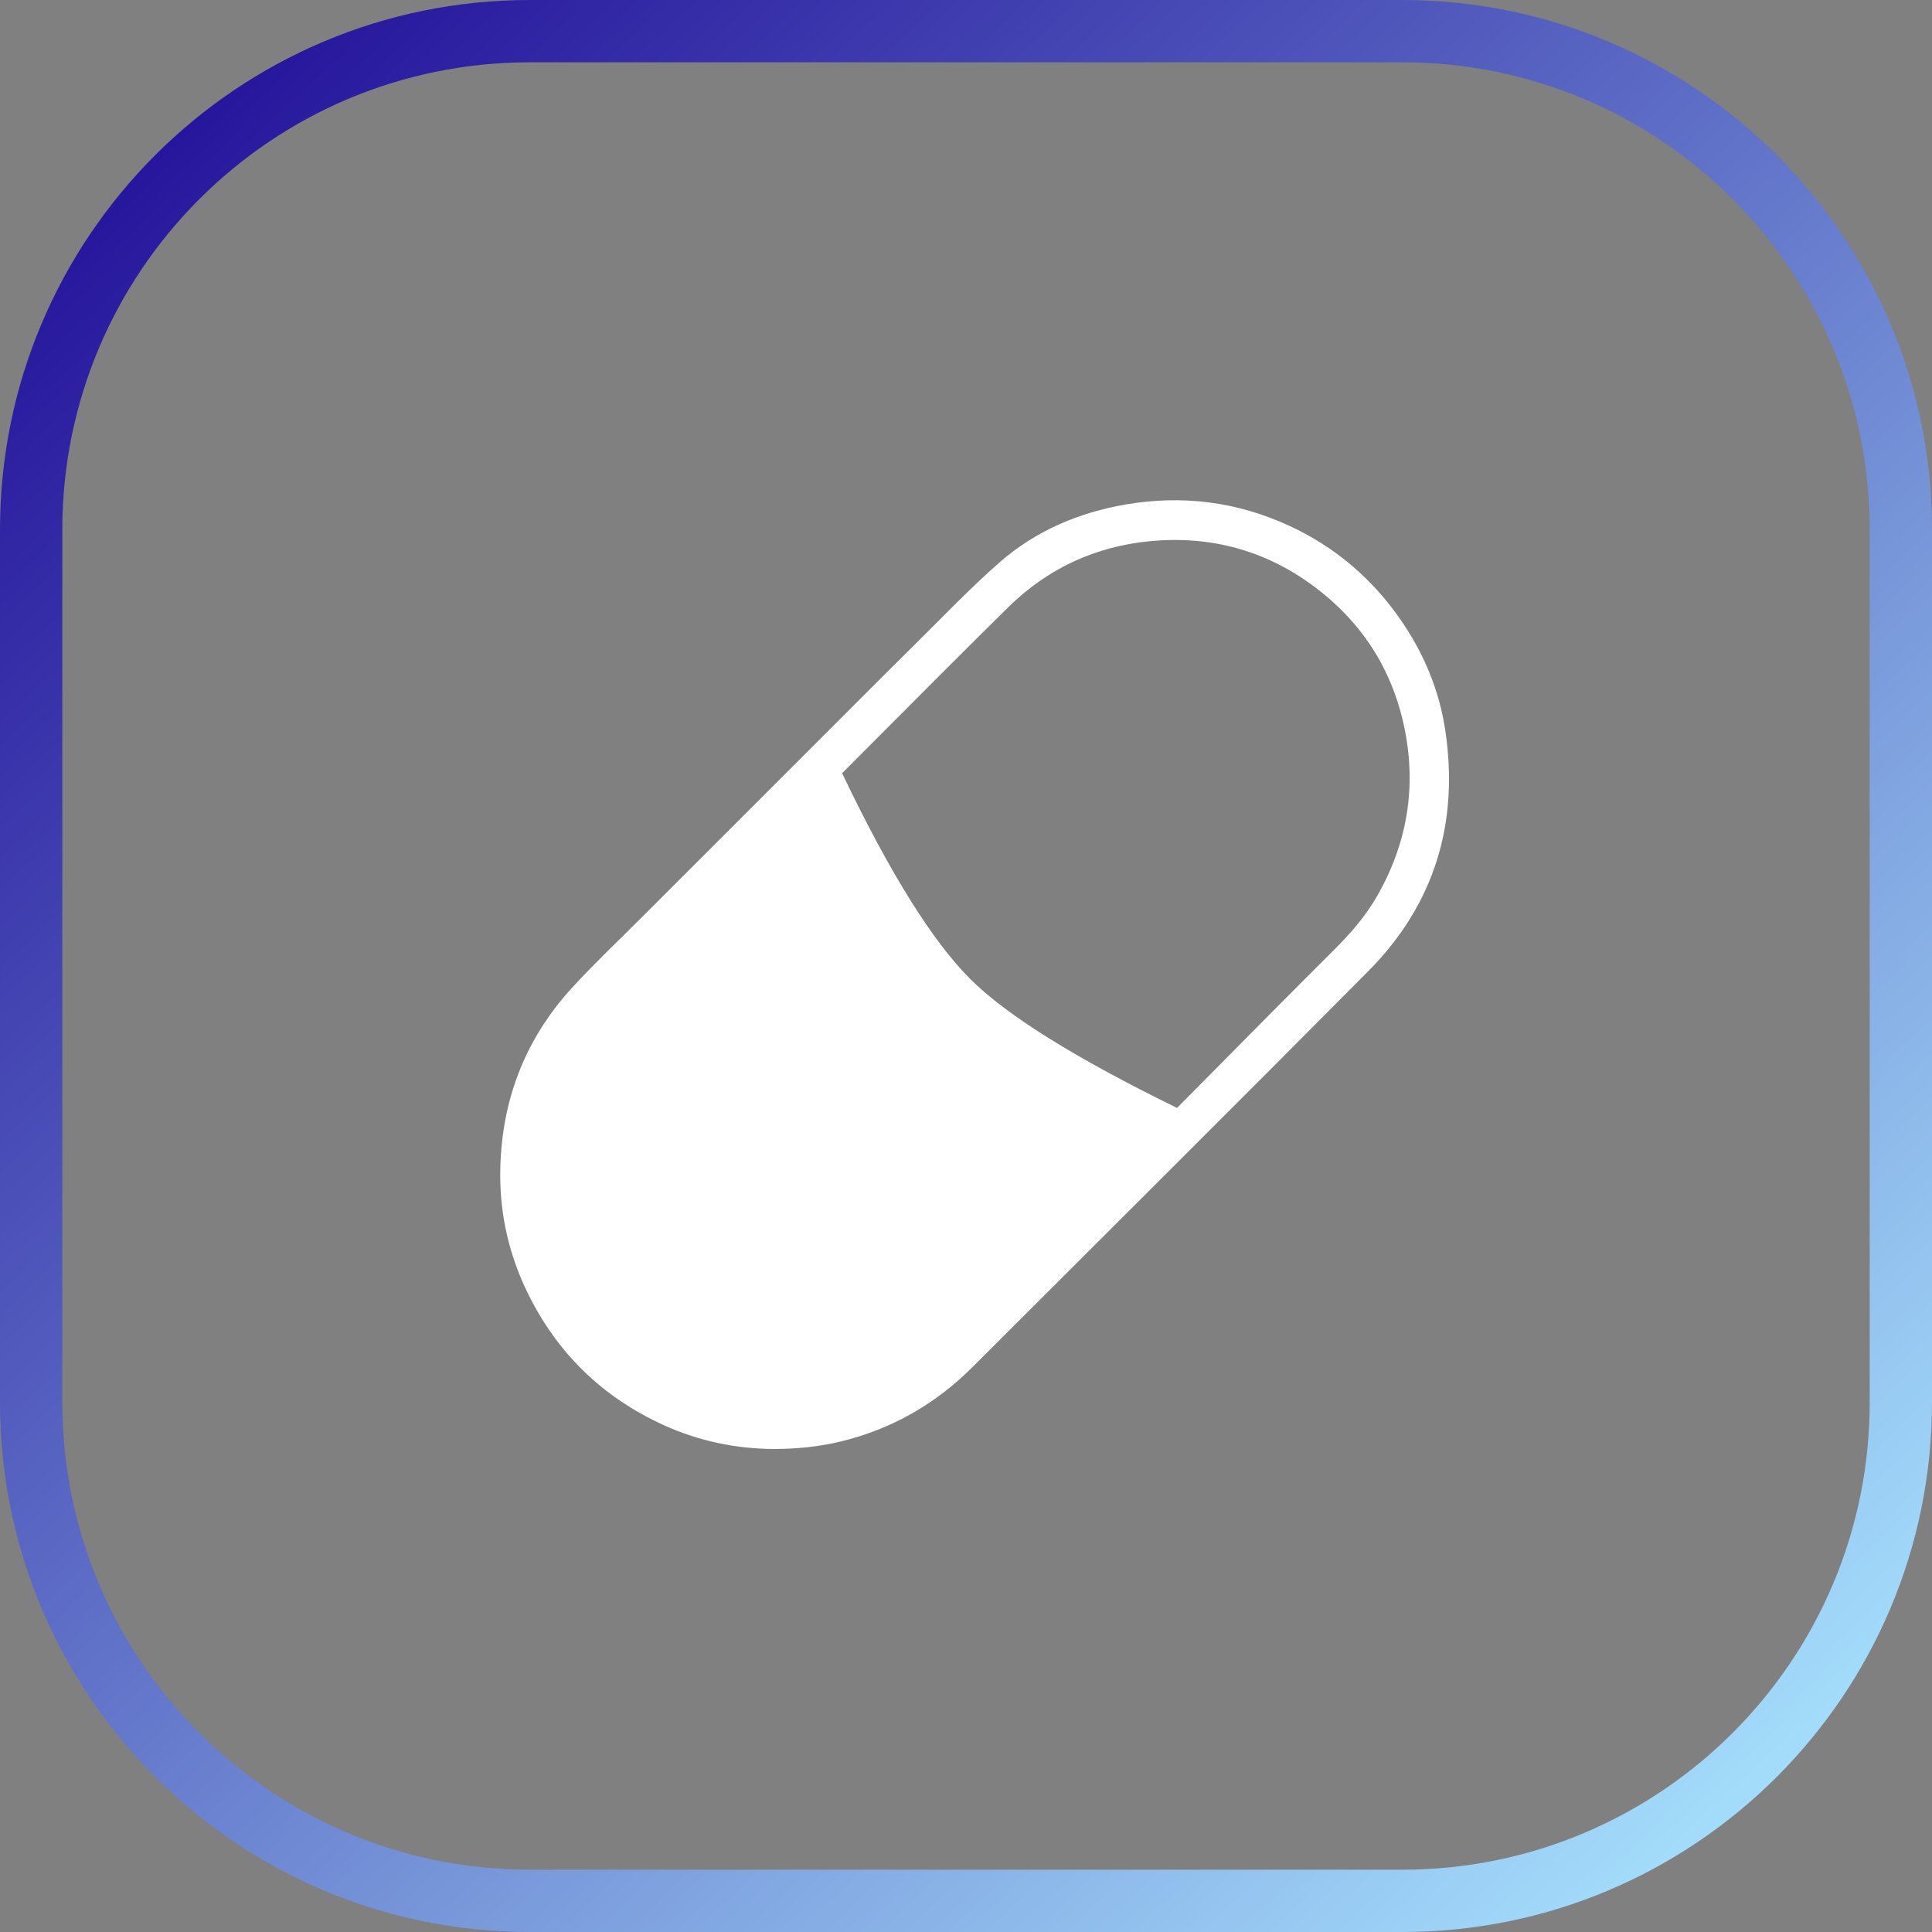
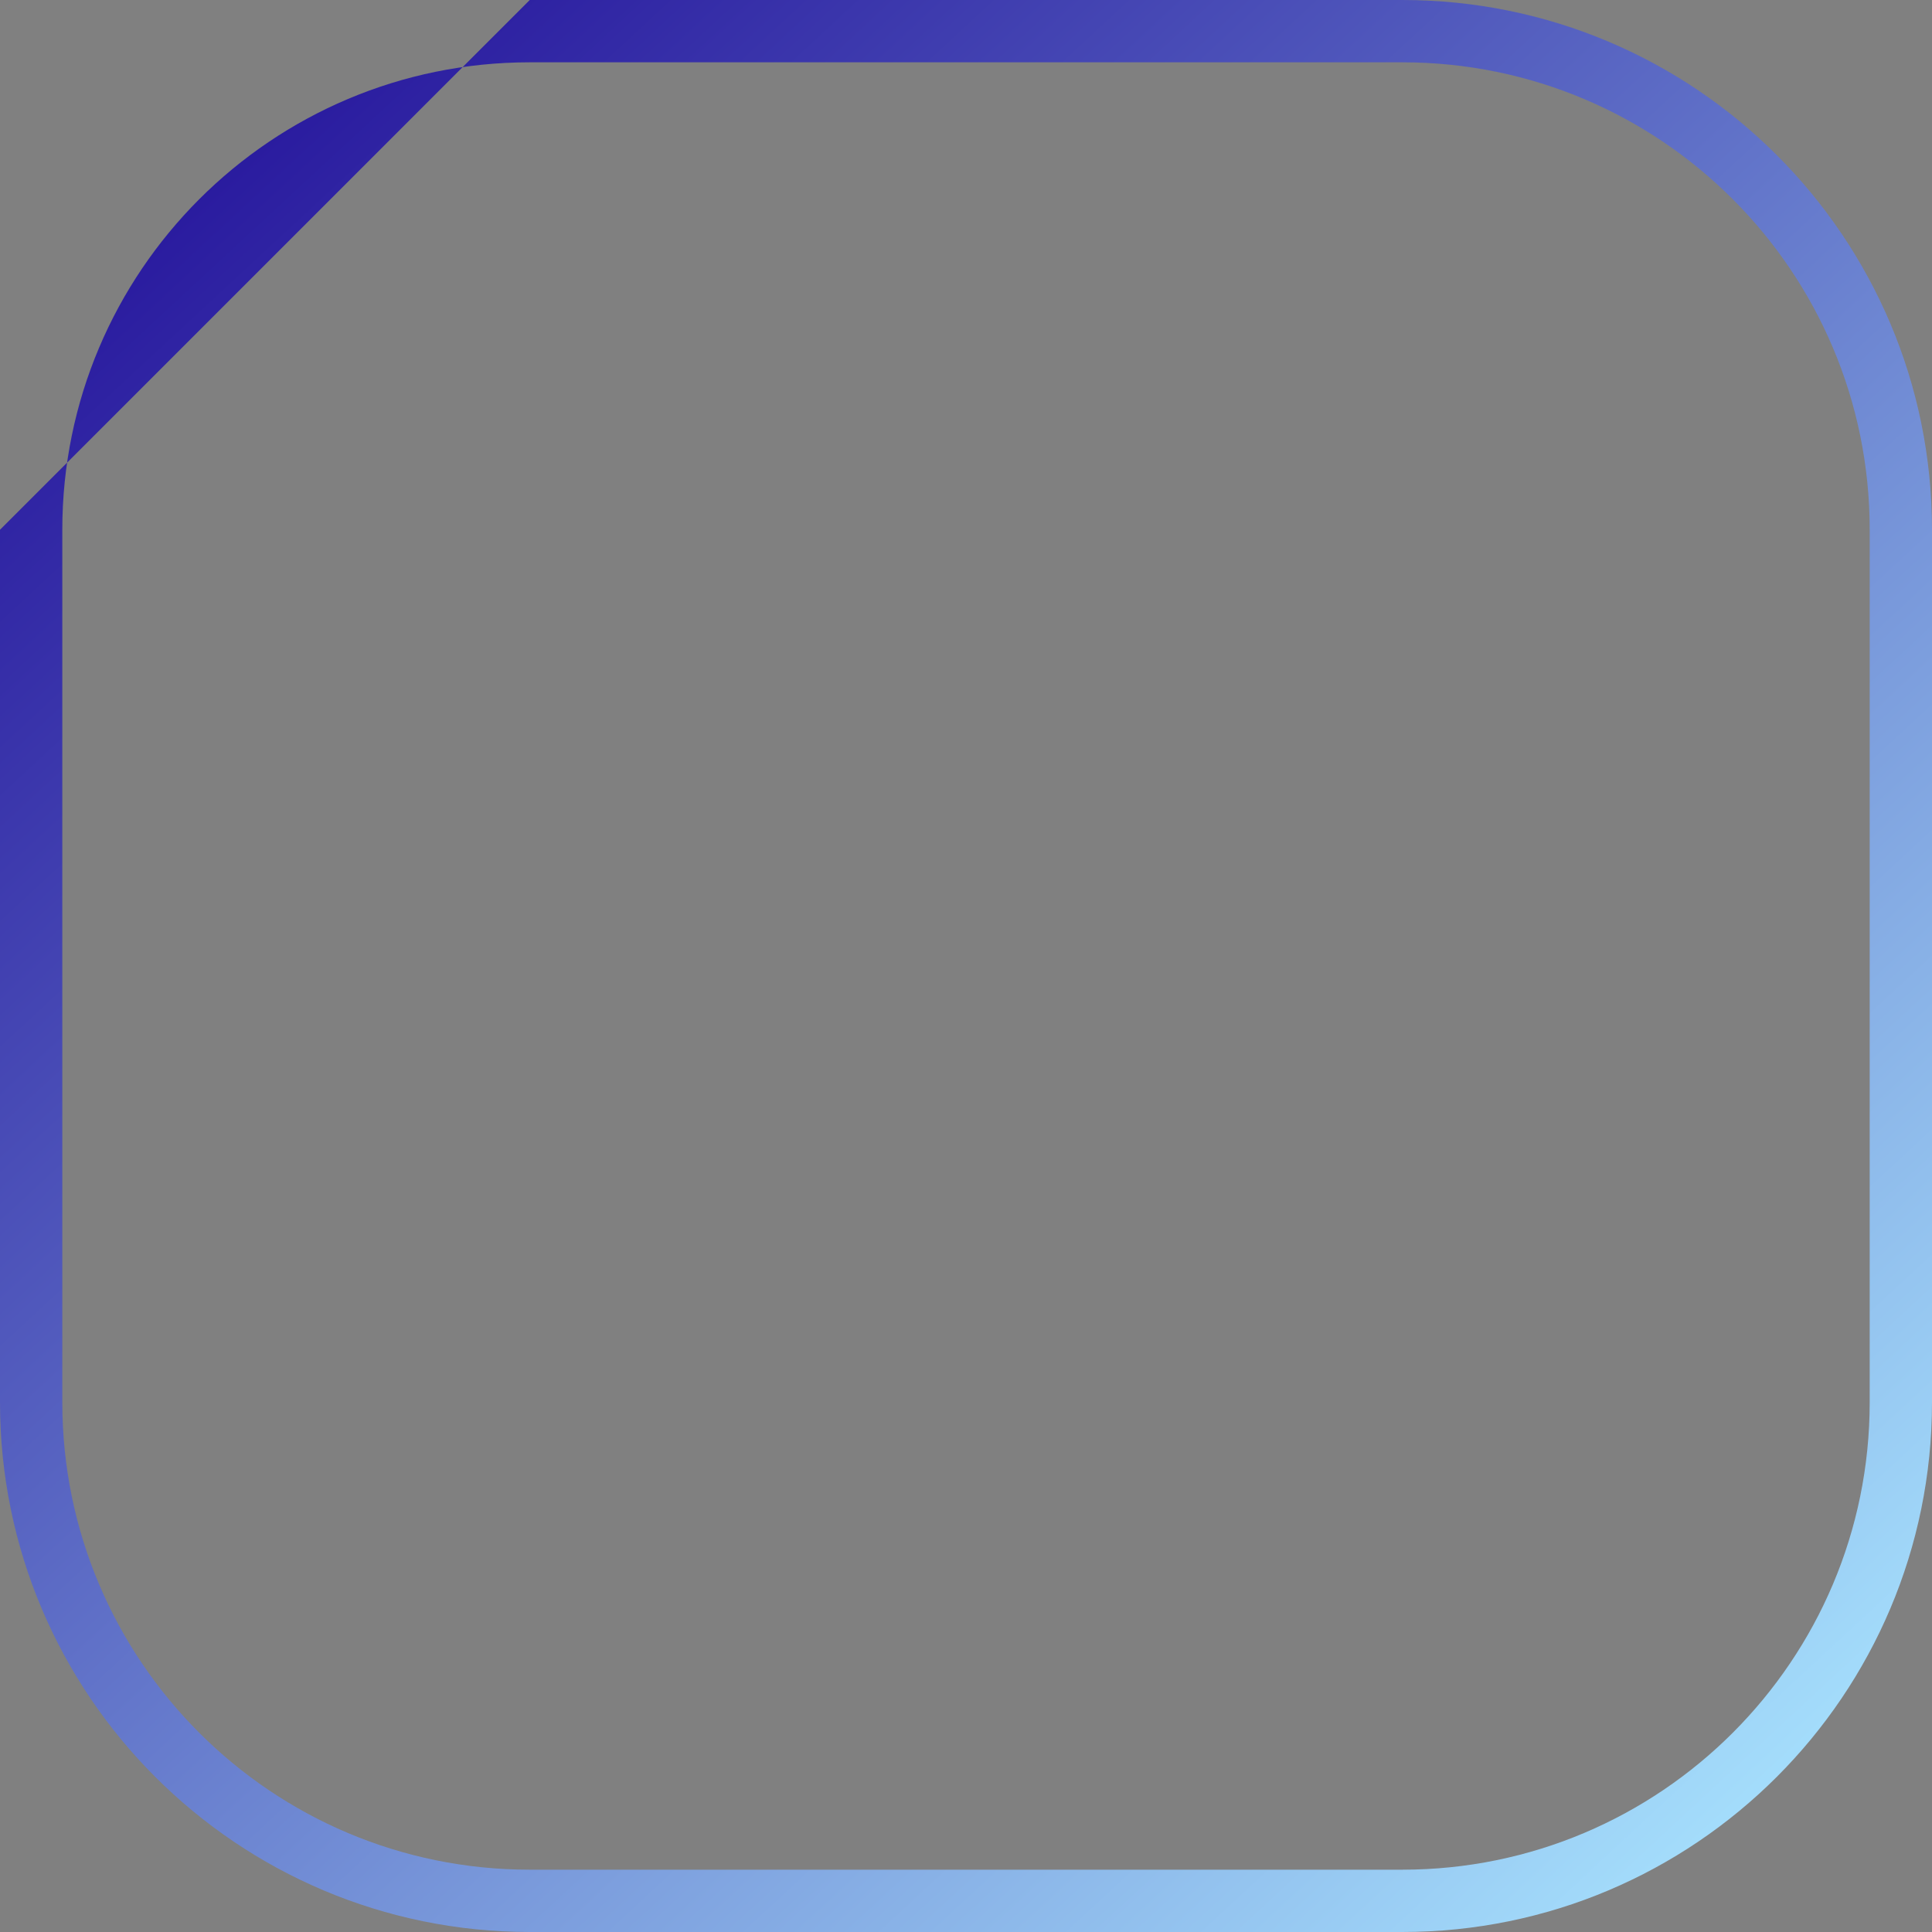
<svg xmlns="http://www.w3.org/2000/svg" width="60" height="60" viewBox="0 0 60 60">
  <rect x="0" y="0" width="60" height="60" fill="#808080" stroke="none" />
  <defs>
    <linearGradient id="prefix__a" x1="0%" x2="91.442%" y1="0%" y2="98.645%">
      <stop offset="0%" stop-color="#1A0293" />
      <stop offset="100%" stop-color="#A9E5FF" />
    </linearGradient>
  </defs>
  <g fill="none" fill-rule="evenodd">
-     <path fill="url(#prefix__a)" fill-rule="nonzero" d="M16.452 1.935c-8.017 0-14.517 6.5-14.517 14.517v27.096c0 8.017 6.5 14.517 14.517 14.517h27.096c8.017 0 14.517-6.5 14.517-14.517V16.452c0-8.017-6.5-14.517-14.517-14.517H16.452zm0-1.935h27.096C52.634 0 60 7.366 60 16.452v27.096C60 52.634 52.634 60 43.548 60H16.452C7.366 60 0 52.634 0 43.548V16.452C0 7.366 7.366 0 16.452 0z" />
-     <path fill="#FFF" d="M30.134 30.406c1.124 1.123 3.264 2.457 6.42 4.002 2.184-2.21 3.805-3.842 4.863-4.896.518-.515.995-1.06 1.359-1.698.925-1.627 1.218-3.357.843-5.192-.377-1.845-1.341-3.326-2.85-4.438-1.494-1.1-3.183-1.549-5.029-1.38-1.724.16-3.211.853-4.44 2.066-1.126 1.11-2.84 2.824-5.147 5.143 1.468 3.077 2.795 5.208 3.981 6.393zM24.046 45c-1.197-.006-2.346-.247-3.435-.742-1.905-.867-3.32-2.244-4.236-4.129-.562-1.156-.844-2.383-.84-3.663.01-2.214.74-4.17 2.244-5.805.701-.762 1.456-1.476 2.188-2.209.974-.975 1.95-1.948 2.925-2.922l2.626-2.626c.975-.975 1.946-1.952 2.927-2.921.86-.85 1.695-1.73 2.605-2.524 1.117-.974 2.452-1.543 3.916-1.793 1.76-.3 3.457-.084 5.076.664 1.423.658 2.578 1.644 3.468 2.936.711 1.033 1.187 2.17 1.373 3.407.433 2.88-.329 5.41-2.388 7.486-4.082 4.113-8.193 8.197-12.291 12.295-1.152 1.151-2.512 1.929-4.096 2.313-.678.164-1.367.23-2.062.233" />
+     <path fill="url(#prefix__a)" fill-rule="nonzero" d="M16.452 1.935c-8.017 0-14.517 6.5-14.517 14.517v27.096c0 8.017 6.5 14.517 14.517 14.517h27.096c8.017 0 14.517-6.5 14.517-14.517V16.452c0-8.017-6.5-14.517-14.517-14.517H16.452zm0-1.935h27.096C52.634 0 60 7.366 60 16.452v27.096C60 52.634 52.634 60 43.548 60H16.452C7.366 60 0 52.634 0 43.548V16.452z" />
  </g>
</svg>